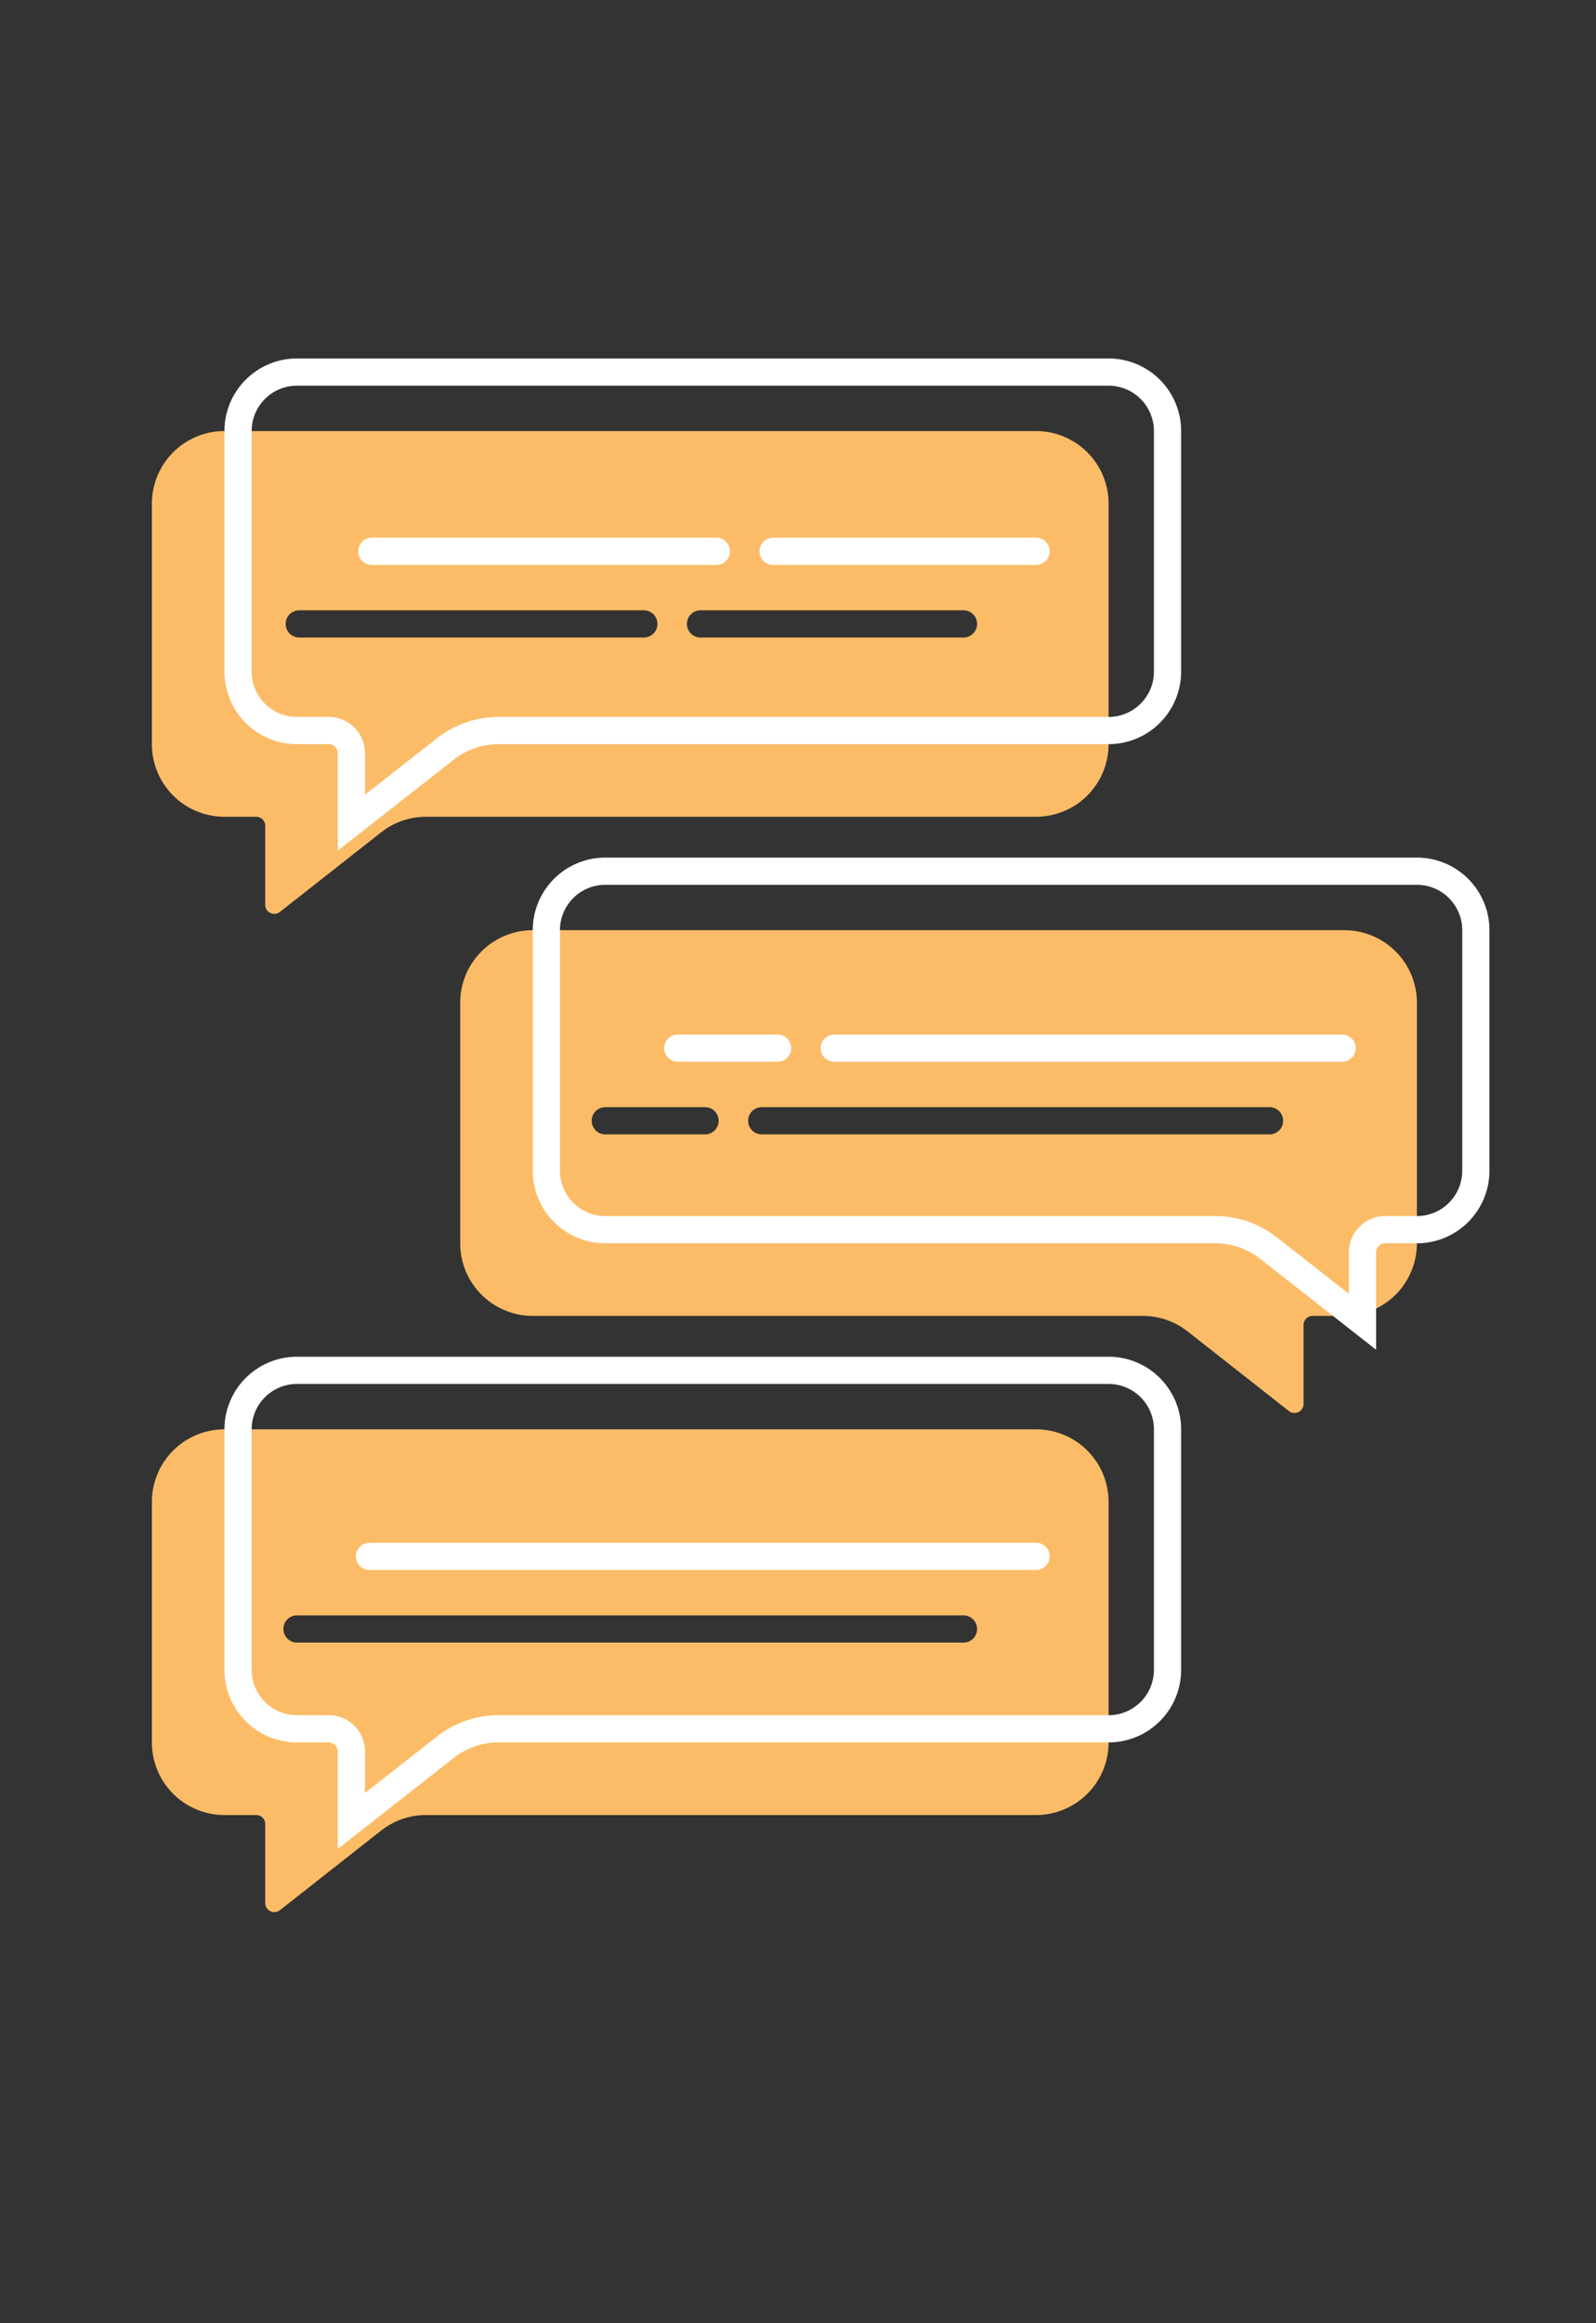
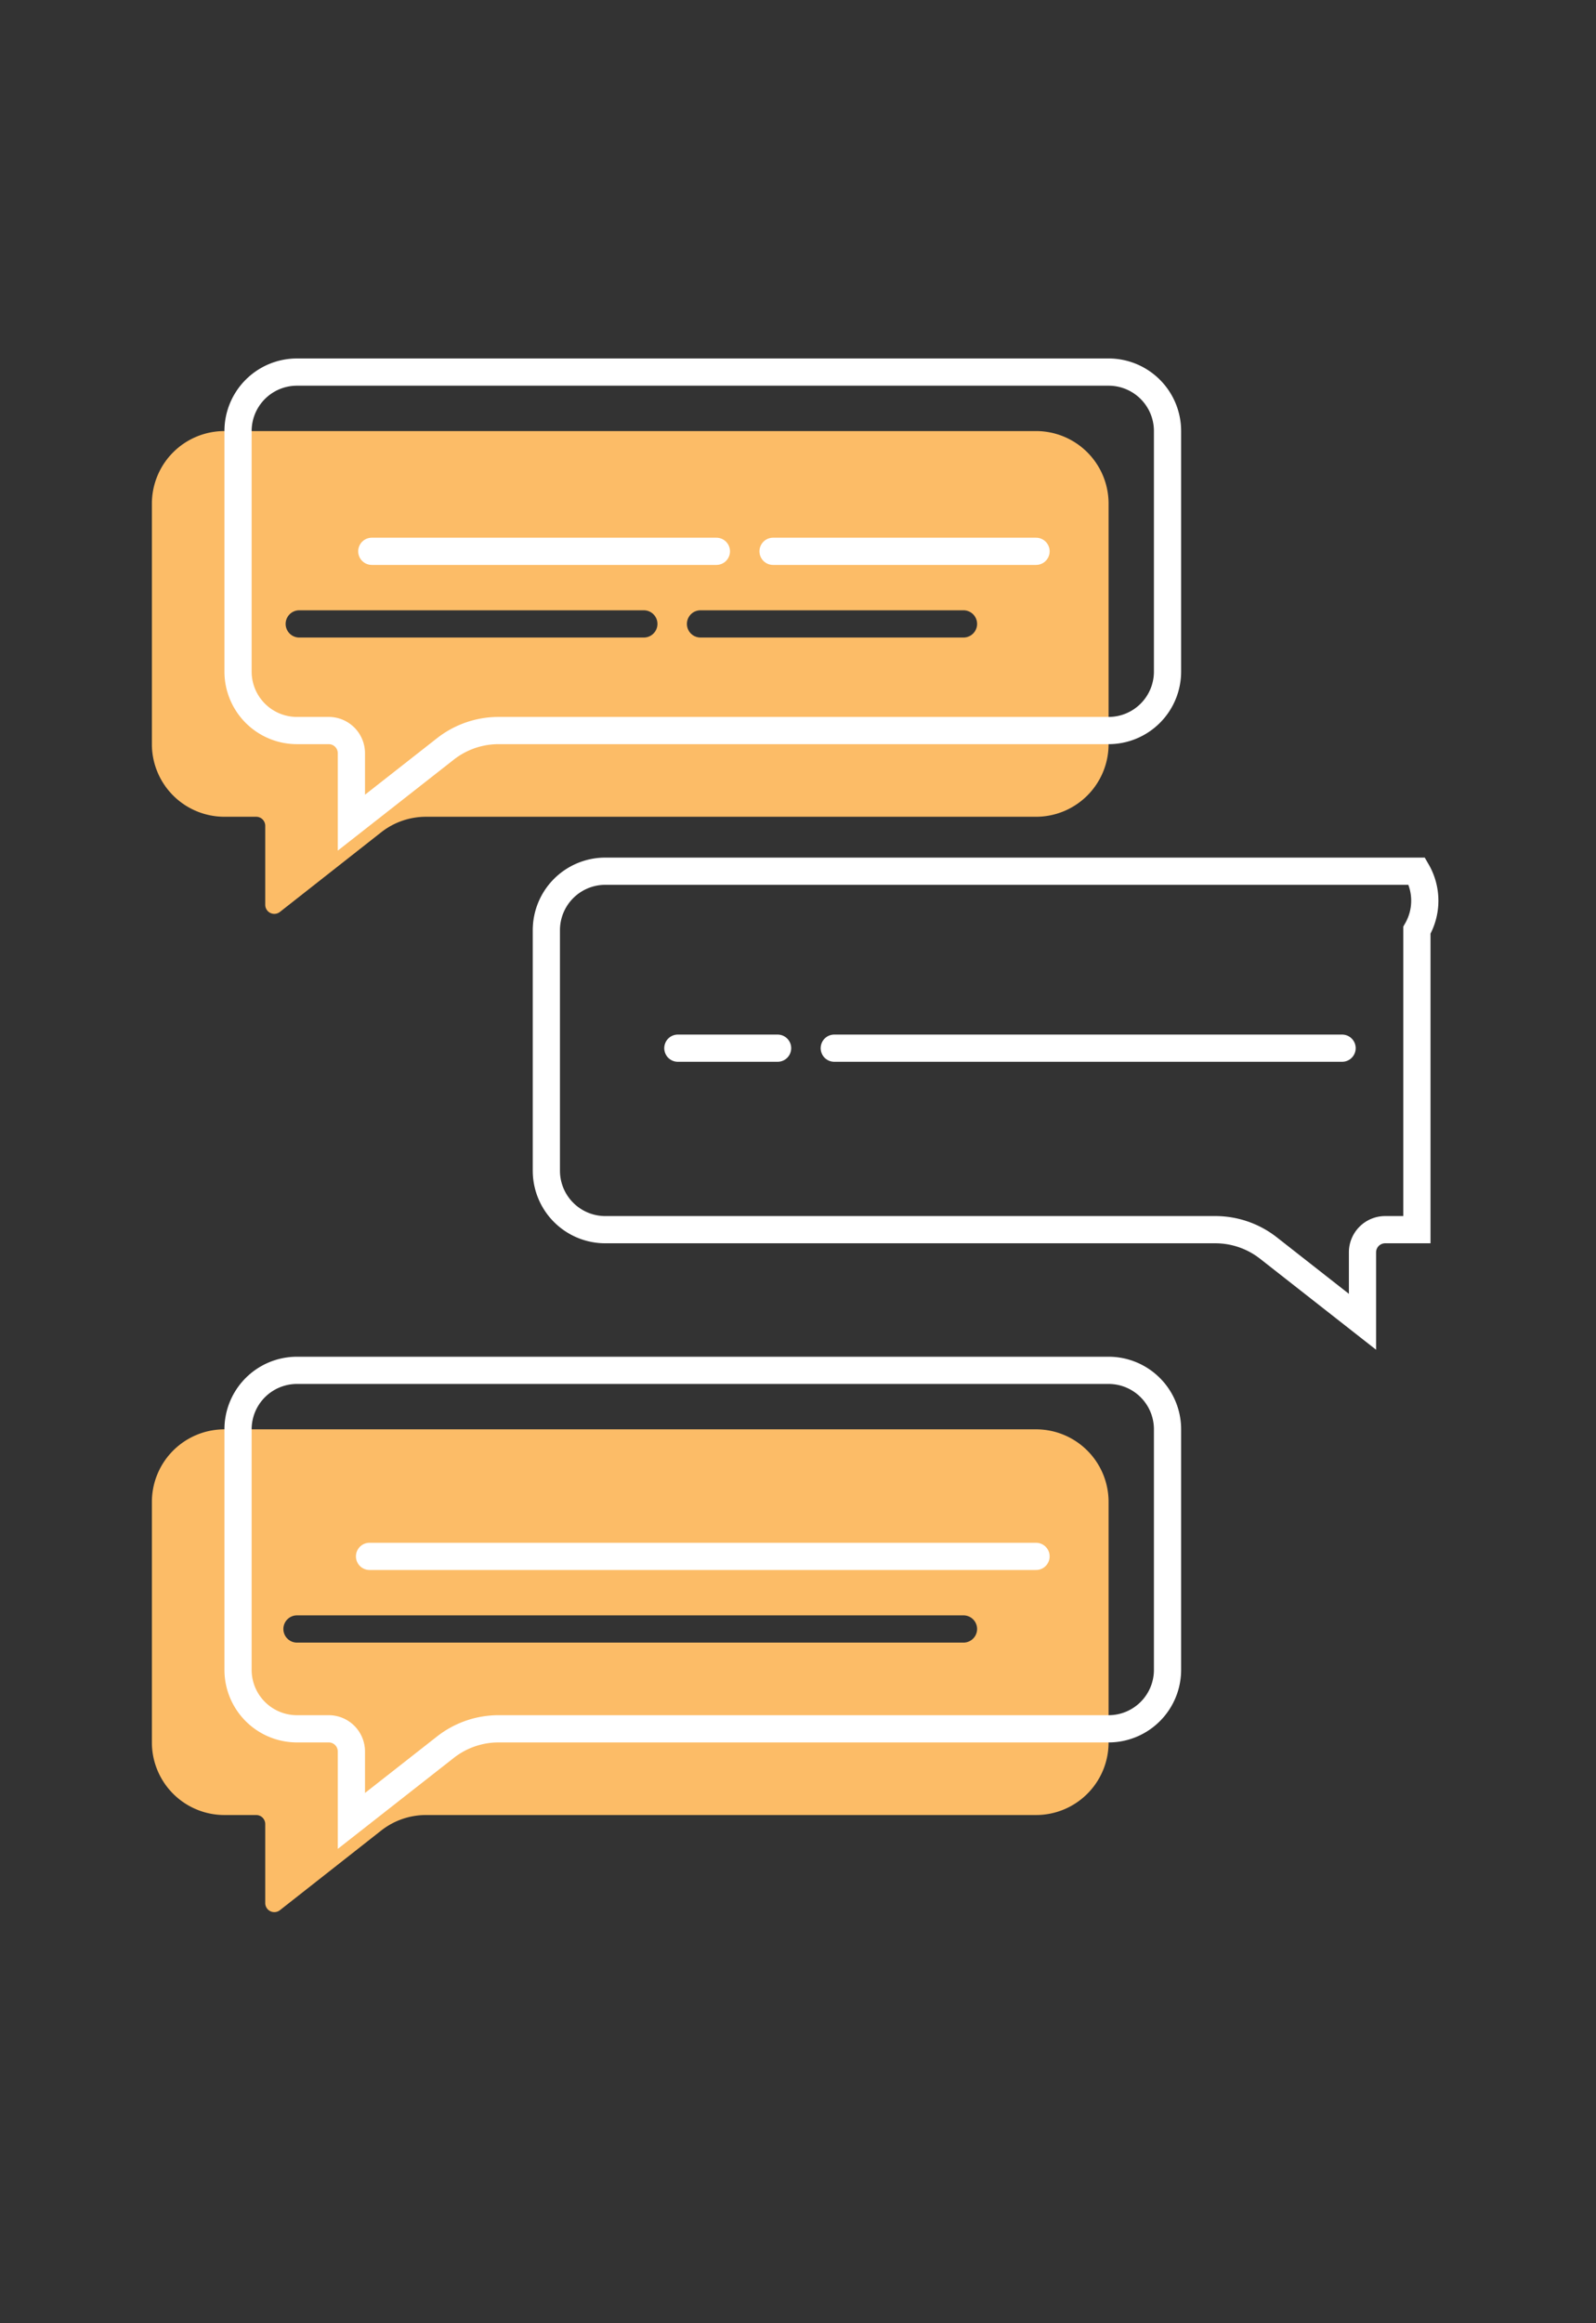
<svg xmlns="http://www.w3.org/2000/svg" data-animation="speech-bubbles" width="352" height="512" viewBox="0 0 352 512">
  <rect x="0" y="0" width="352" height="512" fill="#333333" stroke="none" />
  <clipPath id="faq-02-clip-path">
    <rect class="bubbleMask" y="75" width="352" height="350" style="fill: #fff" />
  </clipPath>
  <g class="bubbles" clip-path="url(#faq-02-clip-path)">
    <g class="bubble1">
      <g class="bubble1Inner">
        <path d="M228,95H49a16,16,0,0,0-16,16v53a16,16,0,0,0,16,16h7a2,2,0,0,1,2,2v17.4a2,2,0,0,0,3.2,1.6l22.4-17.6a16,16,0,0,1,9.9-3.4H228a16,16,0,0,0,16-16V111A16,16,0,0,0,228,95ZM62.5,137.5a3,3,0,0,1,3-3h76a3,3,0,0,1,0,6h-76A3,3,0,0,1,62.5,137.5Zm91.5-3a3,3,0,0,0,0,6h58a3,3,0,0,0,0-6Z" transform="translate(0.5)" style="fill: #fcbc67;fill-rule: evenodd" />
        <path d="M170,121.5h58" transform="translate(0.5)" style="fill: none;stroke: #fff;stroke-linecap: round;stroke-width: 6px" />
        <path d="M81.5,121.5h76" transform="translate(0.5)" style="fill: none;stroke: #fff;stroke-linecap: round;stroke-width: 6px" />
        <path d="M65,82H244a13,13,0,0,1,13,13v53a13,13,0,0,1-13,13H109.5a19,19,0,0,0-11.7,4L77,181.3V166a5,5,0,0,0-5-5H65a13,13,0,0,1-13-13V95A13,13,0,0,1,65,82ZM75.4,182.6Z" transform="translate(0.5)" style="fill: none;stroke: #fff;stroke-width: 6px" />
      </g>
    </g>
    <g class="bubble2">
      <g class="bubble2Inner">
-         <path d="M117,205H296a16,16,0,0,1,16,16v53a16,16,0,0,1-16,16h-7a2,2,0,0,0-2,2v17.4a2,2,0,0,1-3.2,1.6l-22.4-17.6a16,16,0,0,0-9.9-3.4H117a16,16,0,0,1-16-16V221A16,16,0,0,1,117,205Zm13,42a3,3,0,0,1,3-3h22a3,3,0,0,1,0,6H133A3,3,0,0,1,130,247Zm37.5-3a3,3,0,0,0,0,6h112a3,3,0,0,0,0-6Z" transform="translate(0.5)" style="fill: #fcbc67;fill-rule: evenodd" />
        <path d="M149,231h22" transform="translate(0.5)" style="fill: none;stroke: #fff;stroke-linecap: round;stroke-width: 6px" />
        <path d="M183.5,231h112" transform="translate(0.5)" style="fill: none;stroke: #fff;stroke-linecap: round;stroke-width: 6px" />
-         <path d="M312,192H133a13,13,0,0,0-13,13v53a13,13,0,0,0,13,13H267.5a19,19,0,0,1,11.7,4L300,291.3V276a5,5,0,0,1,5-5h7a13,13,0,0,0,13-13V205A13,13,0,0,0,312,192ZM301.6,292.6Z" transform="translate(0.5)" style="fill: none;stroke: #fff;stroke-width: 6px" />
+         <path d="M312,192H133a13,13,0,0,0-13,13v53a13,13,0,0,0,13,13H267.5a19,19,0,0,1,11.7,4L300,291.3V276a5,5,0,0,1,5-5h7V205A13,13,0,0,0,312,192ZM301.6,292.6Z" transform="translate(0.5)" style="fill: none;stroke: #fff;stroke-width: 6px" />
      </g>
    </g>
    <g class="bubble3">
      <g class="bubble3Inner">
        <path d="M49,315H228a16,16,0,0,1,16,16v53a16,16,0,0,1-16,16H93.5a16,16,0,0,0-9.9,3.4L61.2,421a2,2,0,0,1-3.2-1.6V402a2,2,0,0,0-2-2H49a16,16,0,0,1-16-16V331A16,16,0,0,1,49,315Zm16,41a3,3,0,0,0,0,6H212a3,3,0,0,0,0-6Z" transform="translate(0.5)" style="fill: #fcbc67;fill-rule: evenodd" />
        <path d="M65,302H244a13,13,0,0,1,13,13v53a13,13,0,0,1-13,13H109.5a19,19,0,0,0-11.7,4L77,401.3V386a5,5,0,0,0-5-5H65a13,13,0,0,1-13-13V315A13,13,0,0,1,65,302ZM75.4,402.6Z" transform="translate(0.5)" style="fill: none;stroke: #fff;stroke-width: 6px" />
        <path d="M81,343H228" transform="translate(0.5)" style="fill: none;stroke: #fff;stroke-linecap: round;stroke-width: 6px" />
      </g>
    </g>
    <g class="bubble4">
      <g class="bubble4Inner">
        <path d="M117,445H296a16,16,0,0,1,16,16v53a16,16,0,0,1-16,16h-7a2,2,0,0,0-2,2v17.4a2,2,0,0,1-3.2,1.6l-22.4-17.6a16,16,0,0,0-9.9-3.4H117a16,16,0,0,1-16-16V461A16,16,0,0,1,117,445Zm13,42a3,3,0,0,1,3-3h22a3,3,0,0,1,0,6H133A3,3,0,0,1,130,487Zm37.5-3a3,3,0,0,0,0,6h112a3,3,0,0,0,0-6Z" transform="translate(0.5)" style="fill: #fcbc67;fill-rule: evenodd" />
        <path d="M149,471h22" transform="translate(0.5)" style="fill: none;stroke: #fff;stroke-linecap: round;stroke-width: 6px" />
        <path d="M183.5,471h112" transform="translate(0.5)" style="fill: none;stroke: #fff;stroke-linecap: round;stroke-width: 6px" />
        <path d="M312,432H133a13,13,0,0,0-13,13v53a13,13,0,0,0,13,13H267.5a19,19,0,0,1,11.7,4L300,531.3V516a5,5,0,0,1,5-5h7a13,13,0,0,0,13-13V445A13,13,0,0,0,312,432ZM301.6,532.6Z" transform="translate(0.5)" style="fill: none;stroke: #fff;stroke-width: 6px" />
      </g>
    </g>
    <circle class="bubblePoint1" cx="176.5" cy="80" r="1.5" style="fill: none" />
    <circle class="bubblePoint2" cx="176.5" cy="190" r="1.5" style="fill: none" />
    <circle class="bubblePoint3" cx="176.5" cy="300" r="1.5" style="fill: none" />
    <circle class="bubblePoint4" cx="176.5" cy="430" r="1.5" style="fill: none" />
  </g>
</svg>